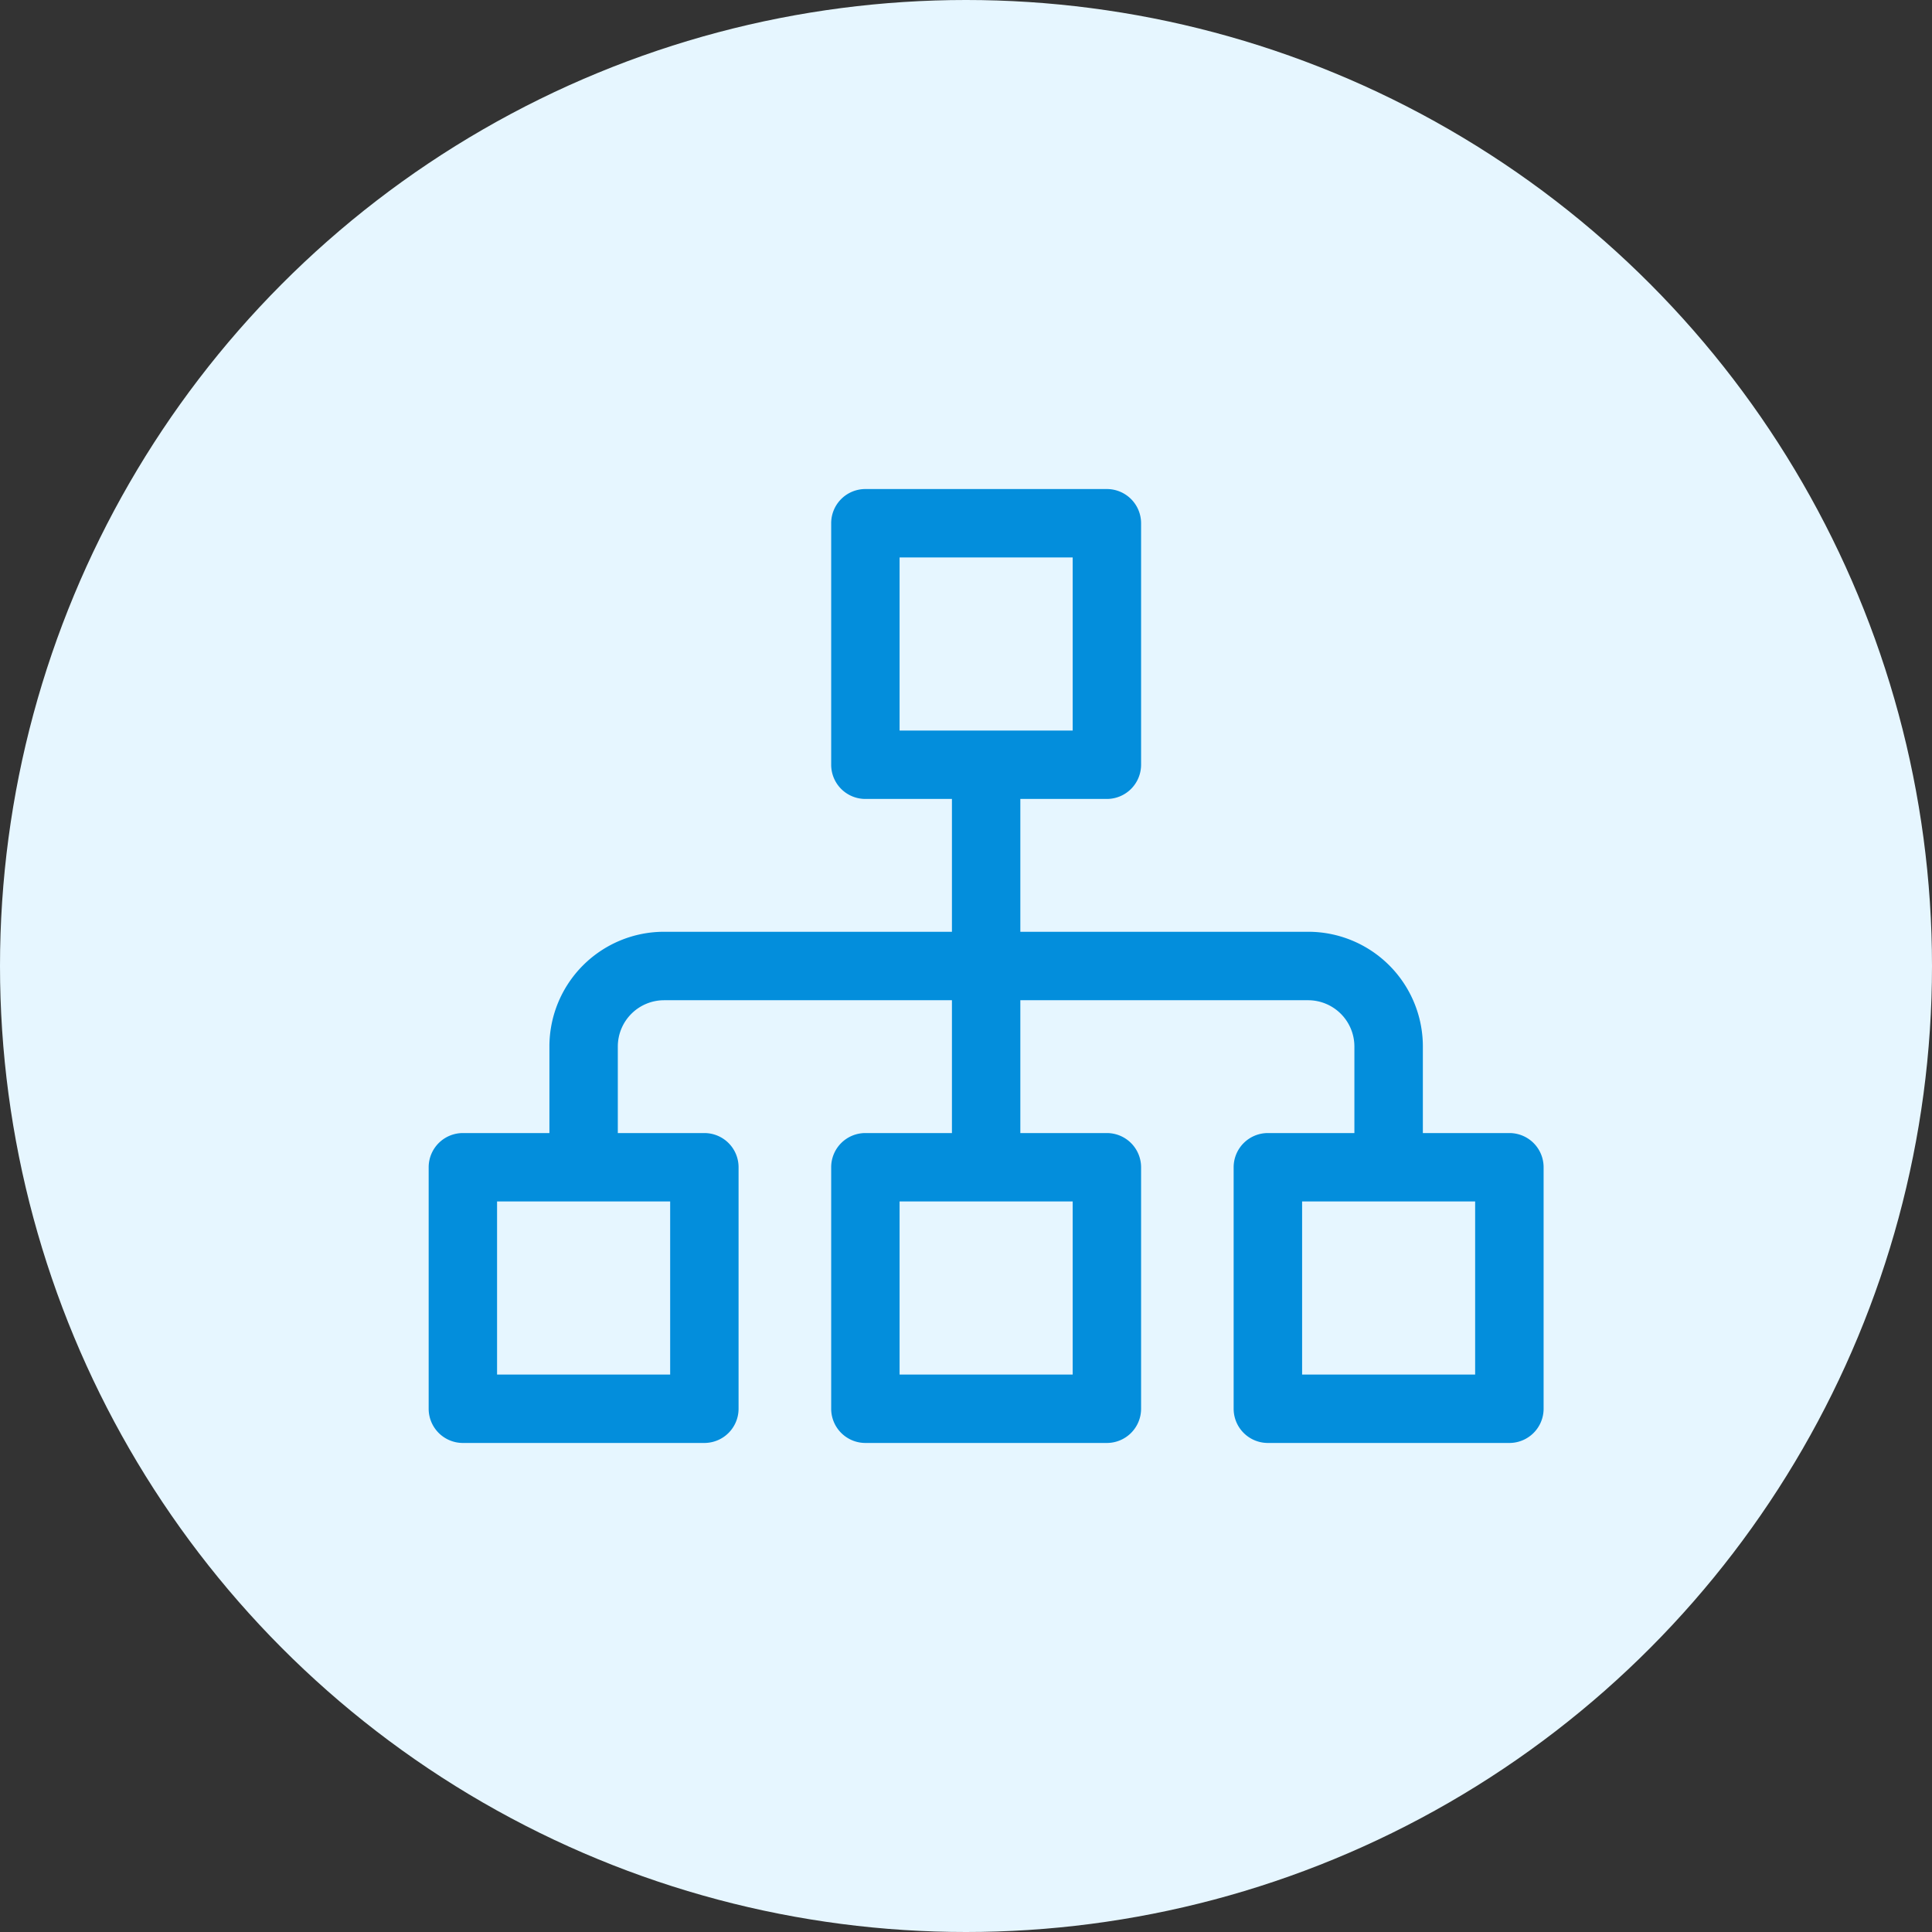
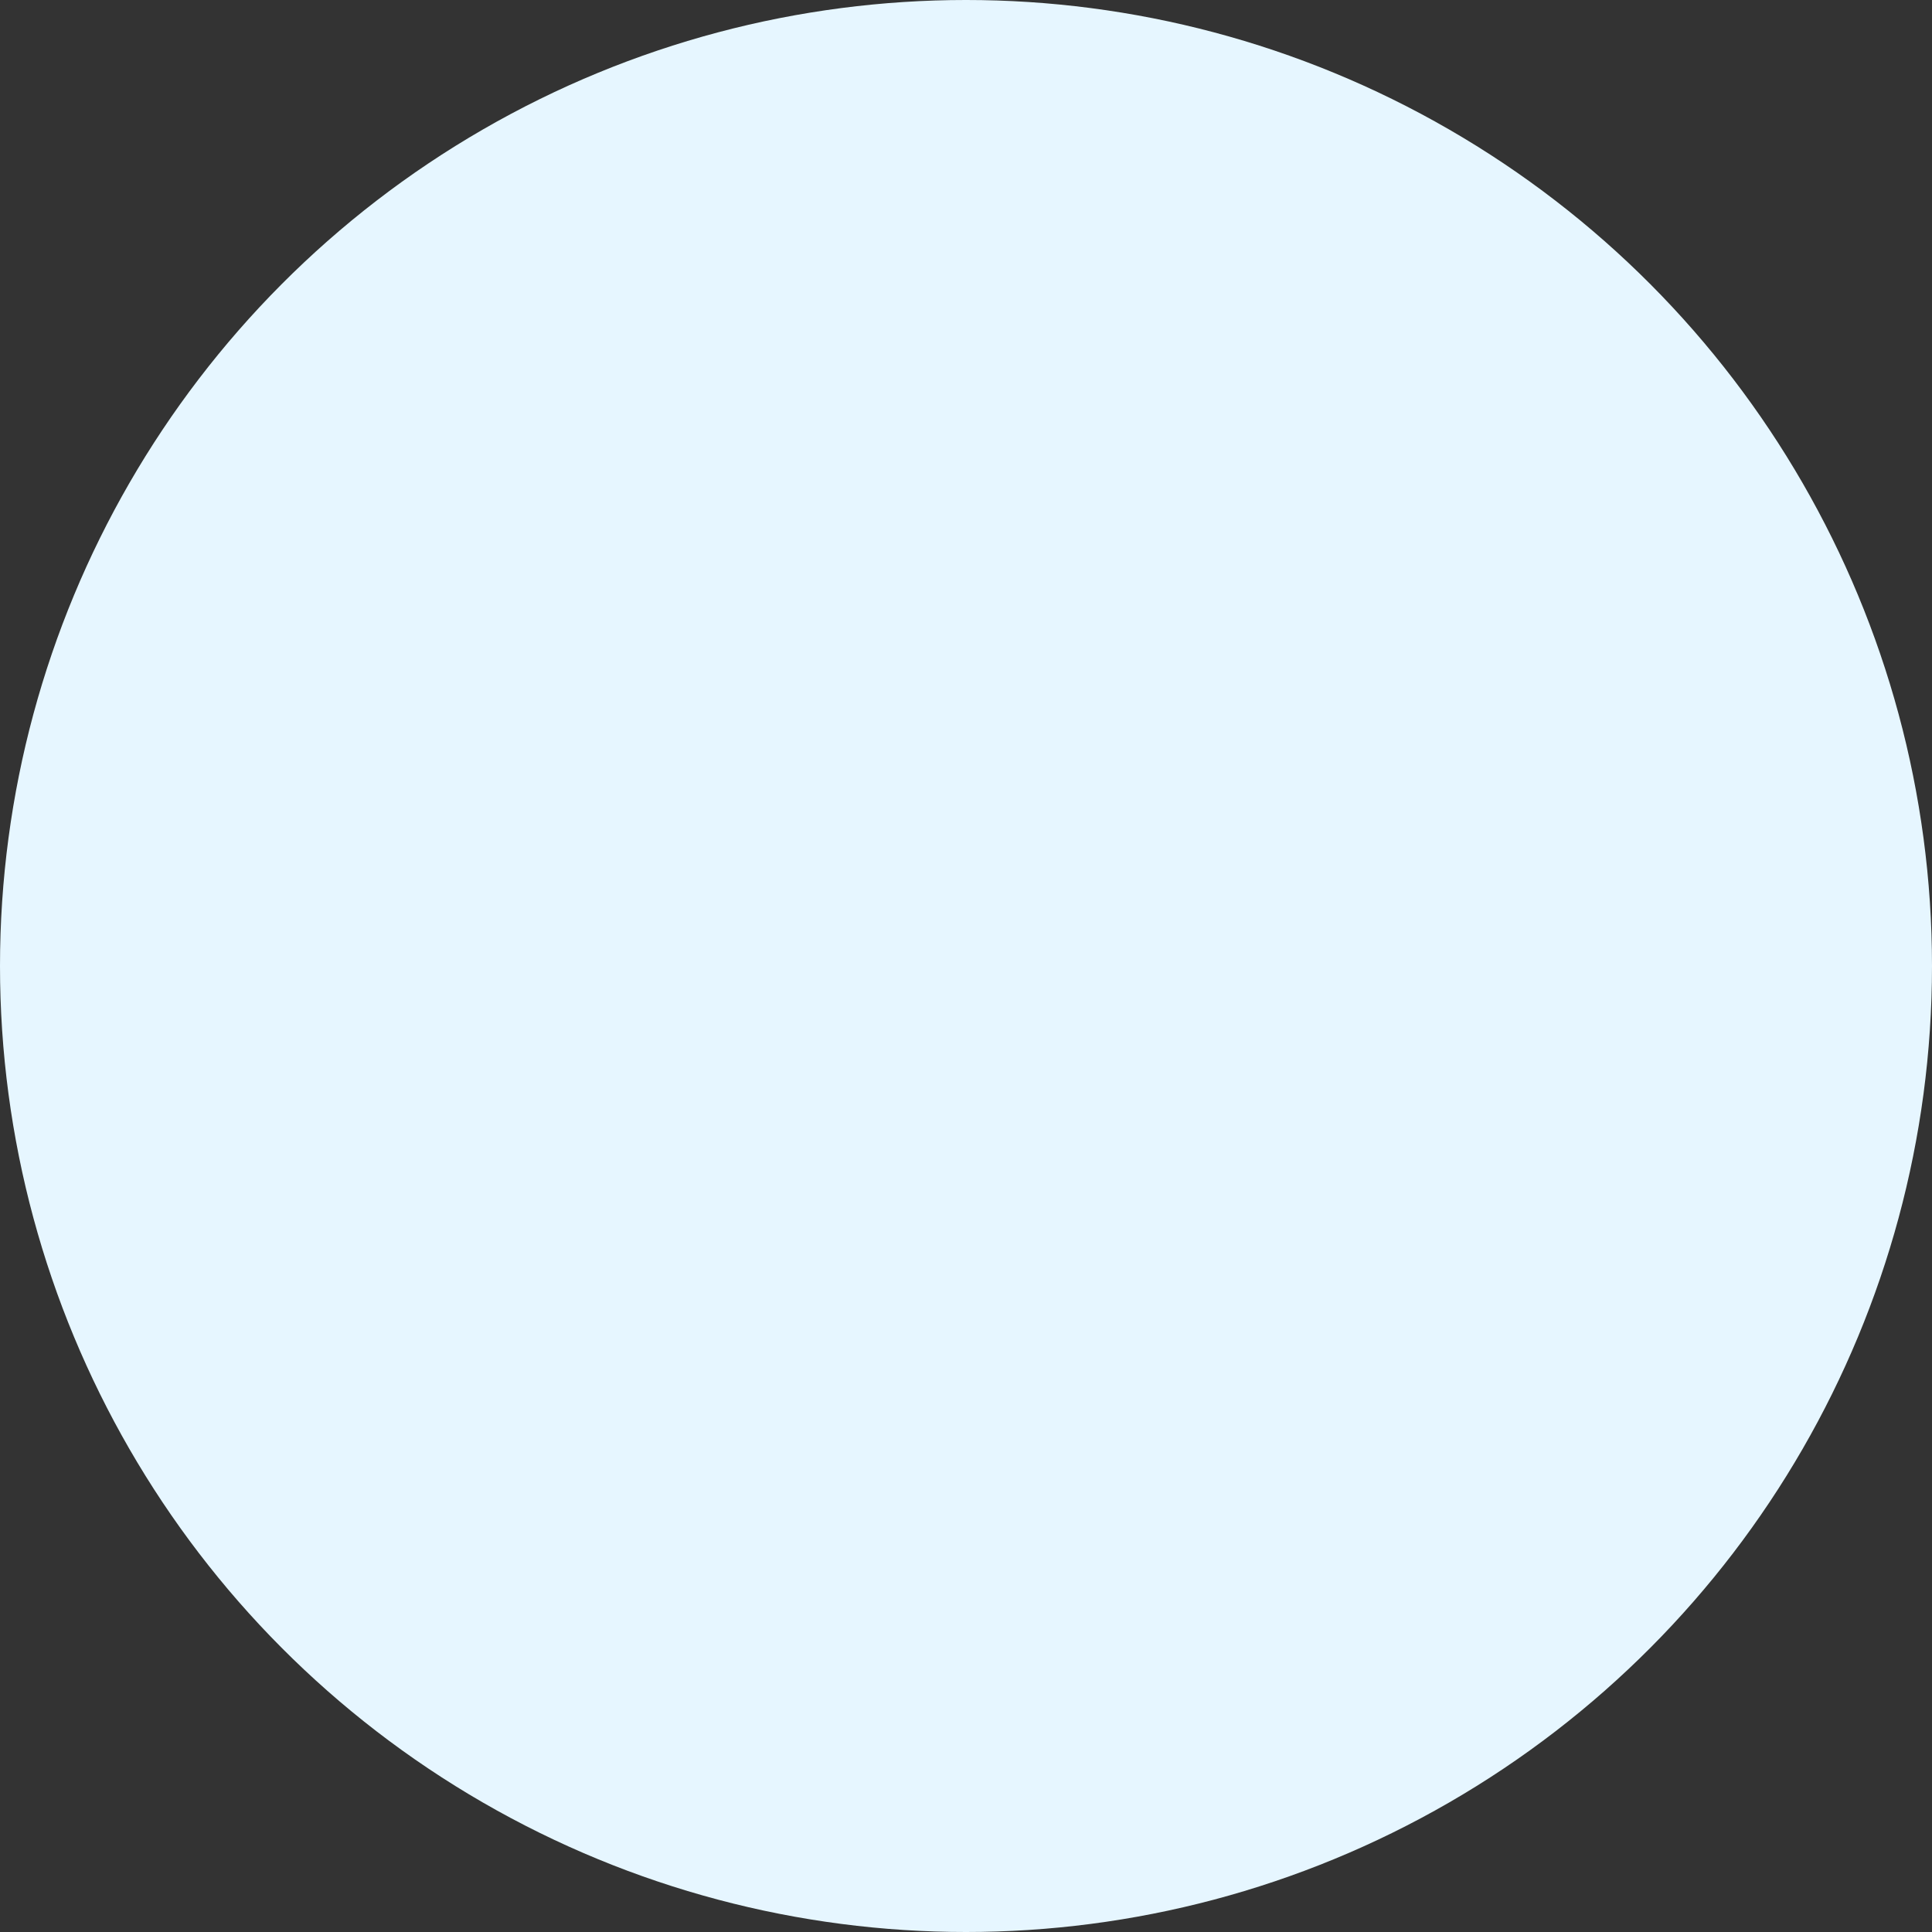
<svg xmlns="http://www.w3.org/2000/svg" width="32" height="32" viewBox="0 0 32 32" fill="none">
  <rect x="0" y="0" width="32" height="32" fill="#333333" stroke="none" />
  <circle cx="16" cy="16" r="16" fill="#E6F6FF" />
-   <path d="M23.617 18.667v.05H25a.616.616 0 0 1 .617.616v4a.617.617 0 0 1-.617.617h-4a.617.617 0 0 1-.617-.617v-4a.617.617 0 0 1 .617-.616h1.383V17.333a.717.717 0 0 0-.716-.716H16.95V18.717h1.383a.617.617 0 0 1 .617.616v4a.617.617 0 0 1-.617.617h-4a.617.617 0 0 1-.616-.617v-4a.616.616 0 0 1 .616-.616H15.717V16.617H11a.717.717 0 0 0-.717.716V18.717H11.667a.616.616 0 0 1 .616.616v4a.617.617 0 0 1-.616.617h-4a.617.617 0 0 1-.617-.617v-4a.617.617 0 0 1 .617-.616H9.05V17.333a1.95 1.95 0 0 1 1.95-1.95h4.717V13.283H14.333a.616.616 0 0 1-.616-.616v-4a.616.616 0 0 1 .616-.617h4a.617.617 0 0 1 .617.617v4a.617.617 0 0 1-.617.616H16.95V15.383h4.717a1.95 1.95 0 0 1 1.95 1.95v1.334zM15 9.283h-.05V12.05H17.717V9.283H15zm-4 13.434h.05V19.95H8.283V22.717H11zm6.667 0h.05V19.95H14.95V22.717H17.667zm6.666 0h.05V19.95H21.617V22.717H24.333z" fill="#038EDC" stroke="#E6F6FF" stroke-width=".1" />
</svg>